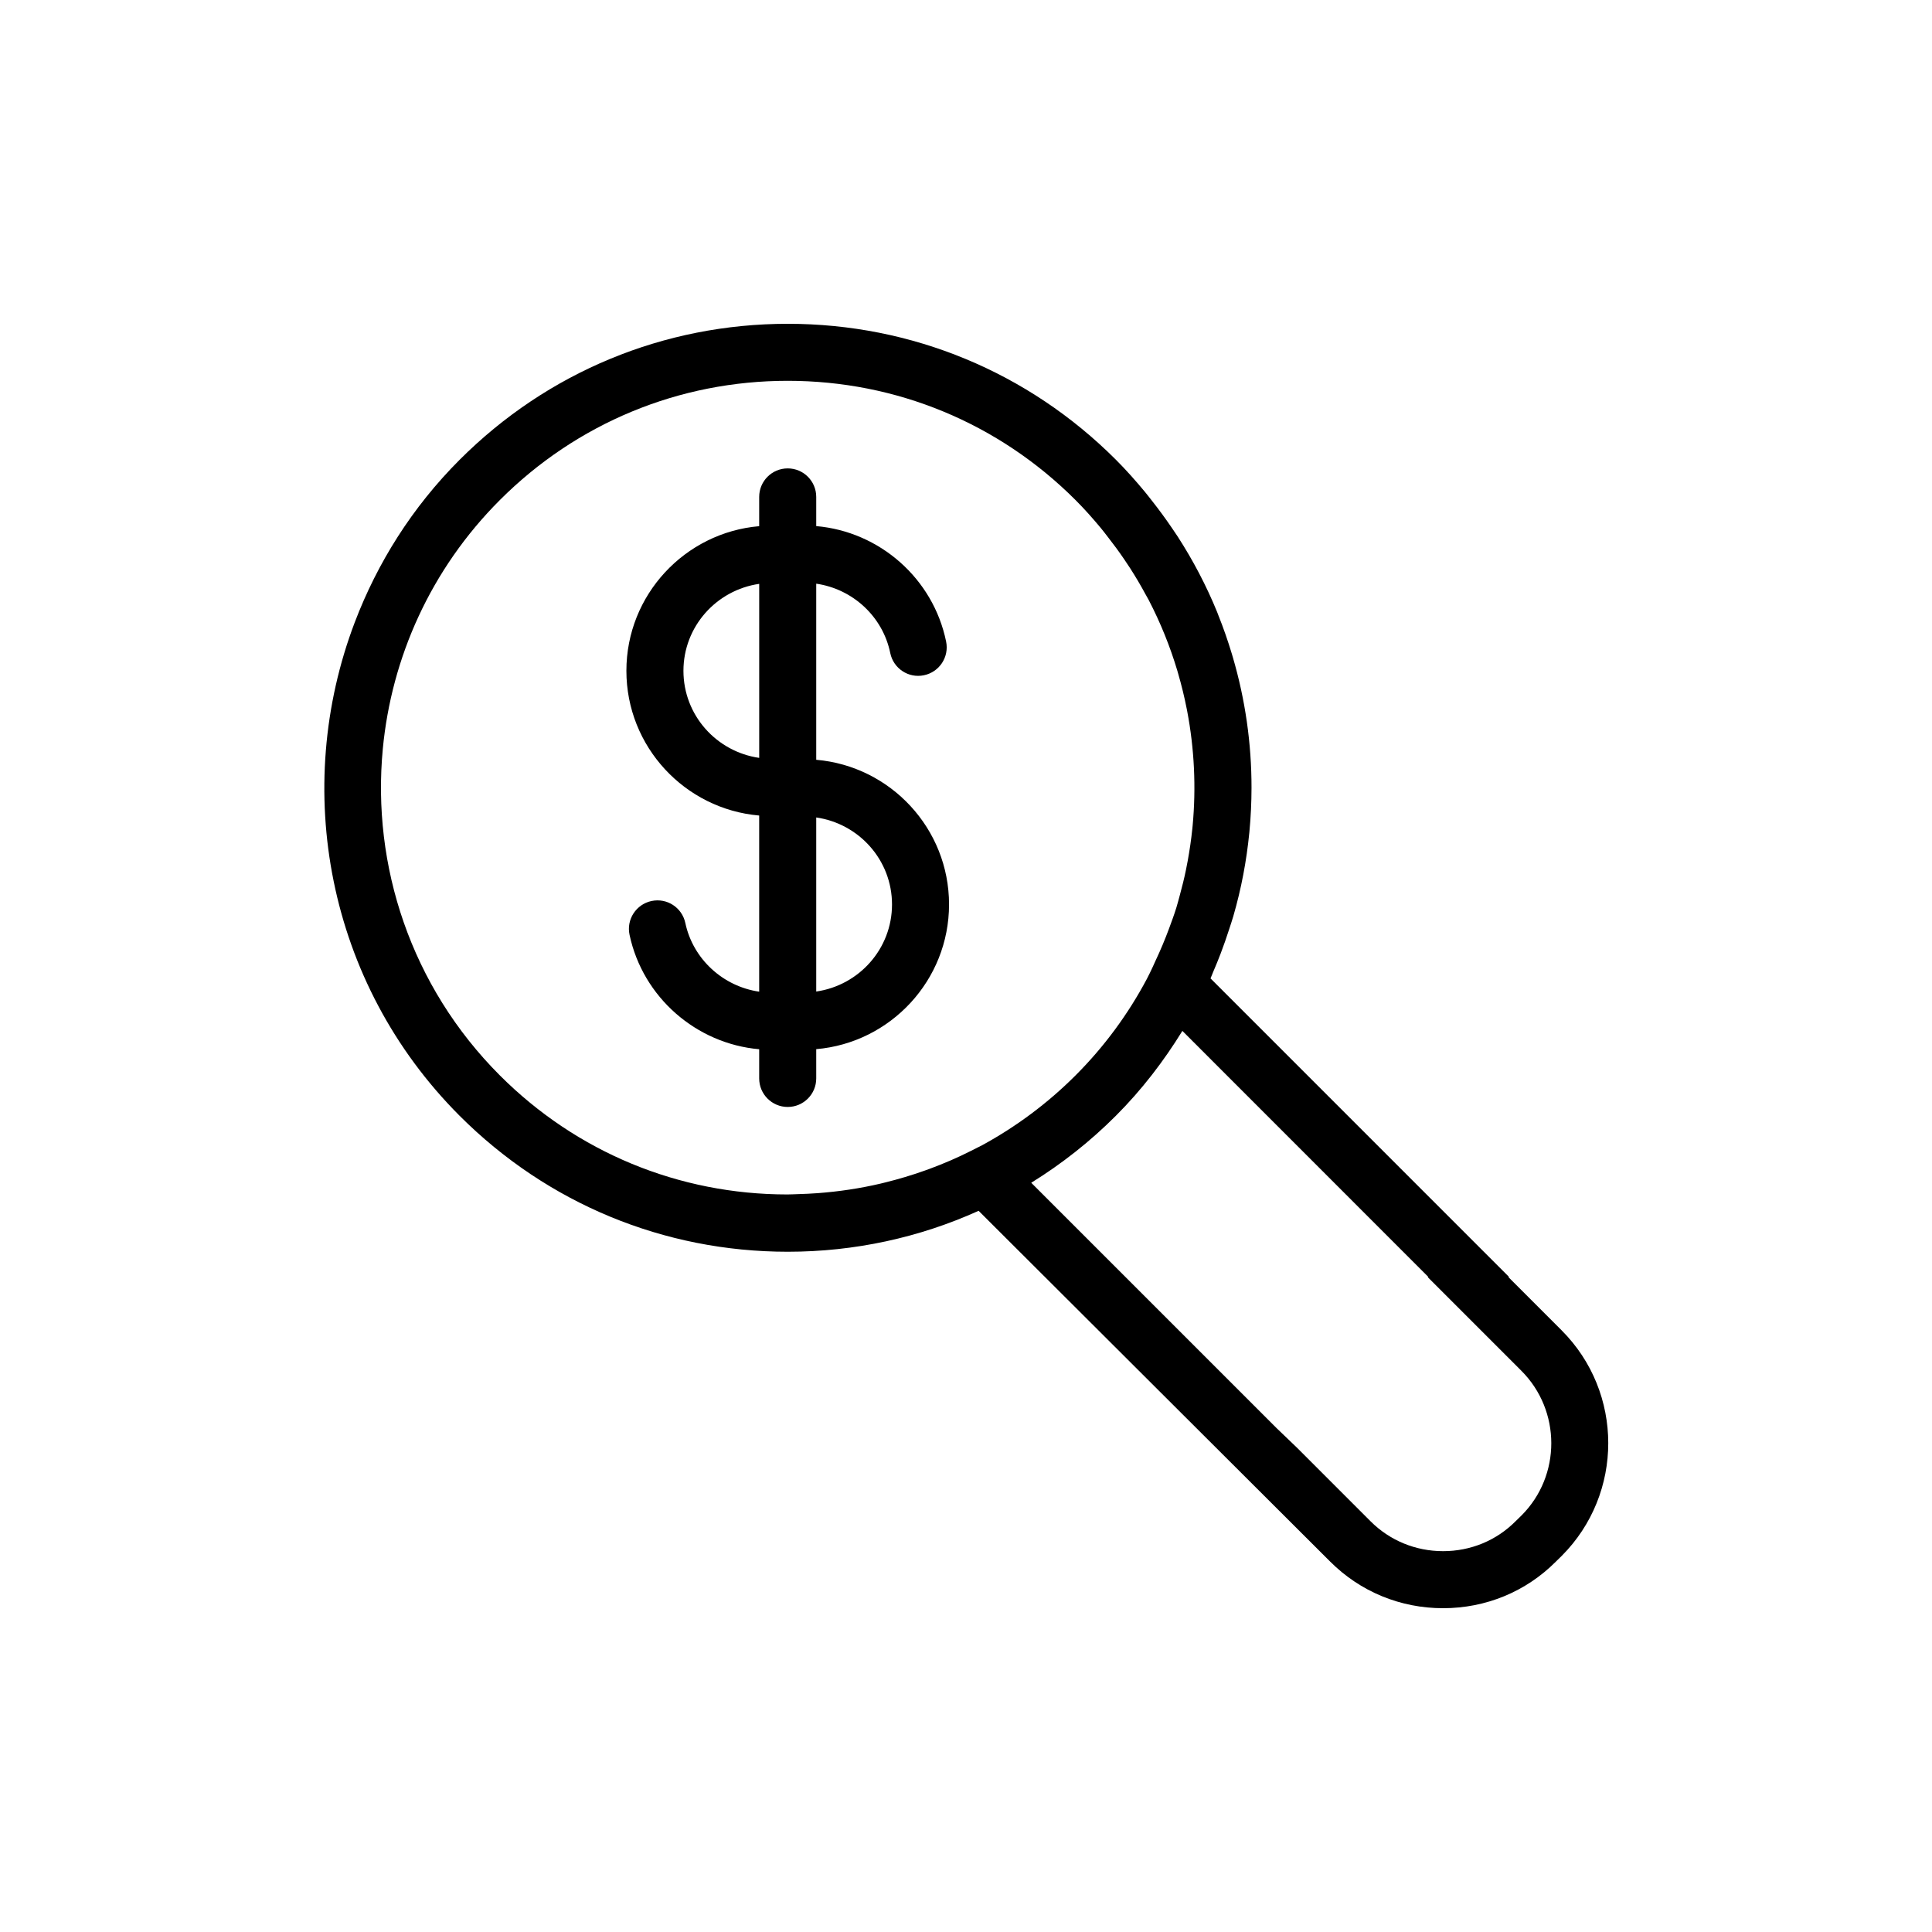
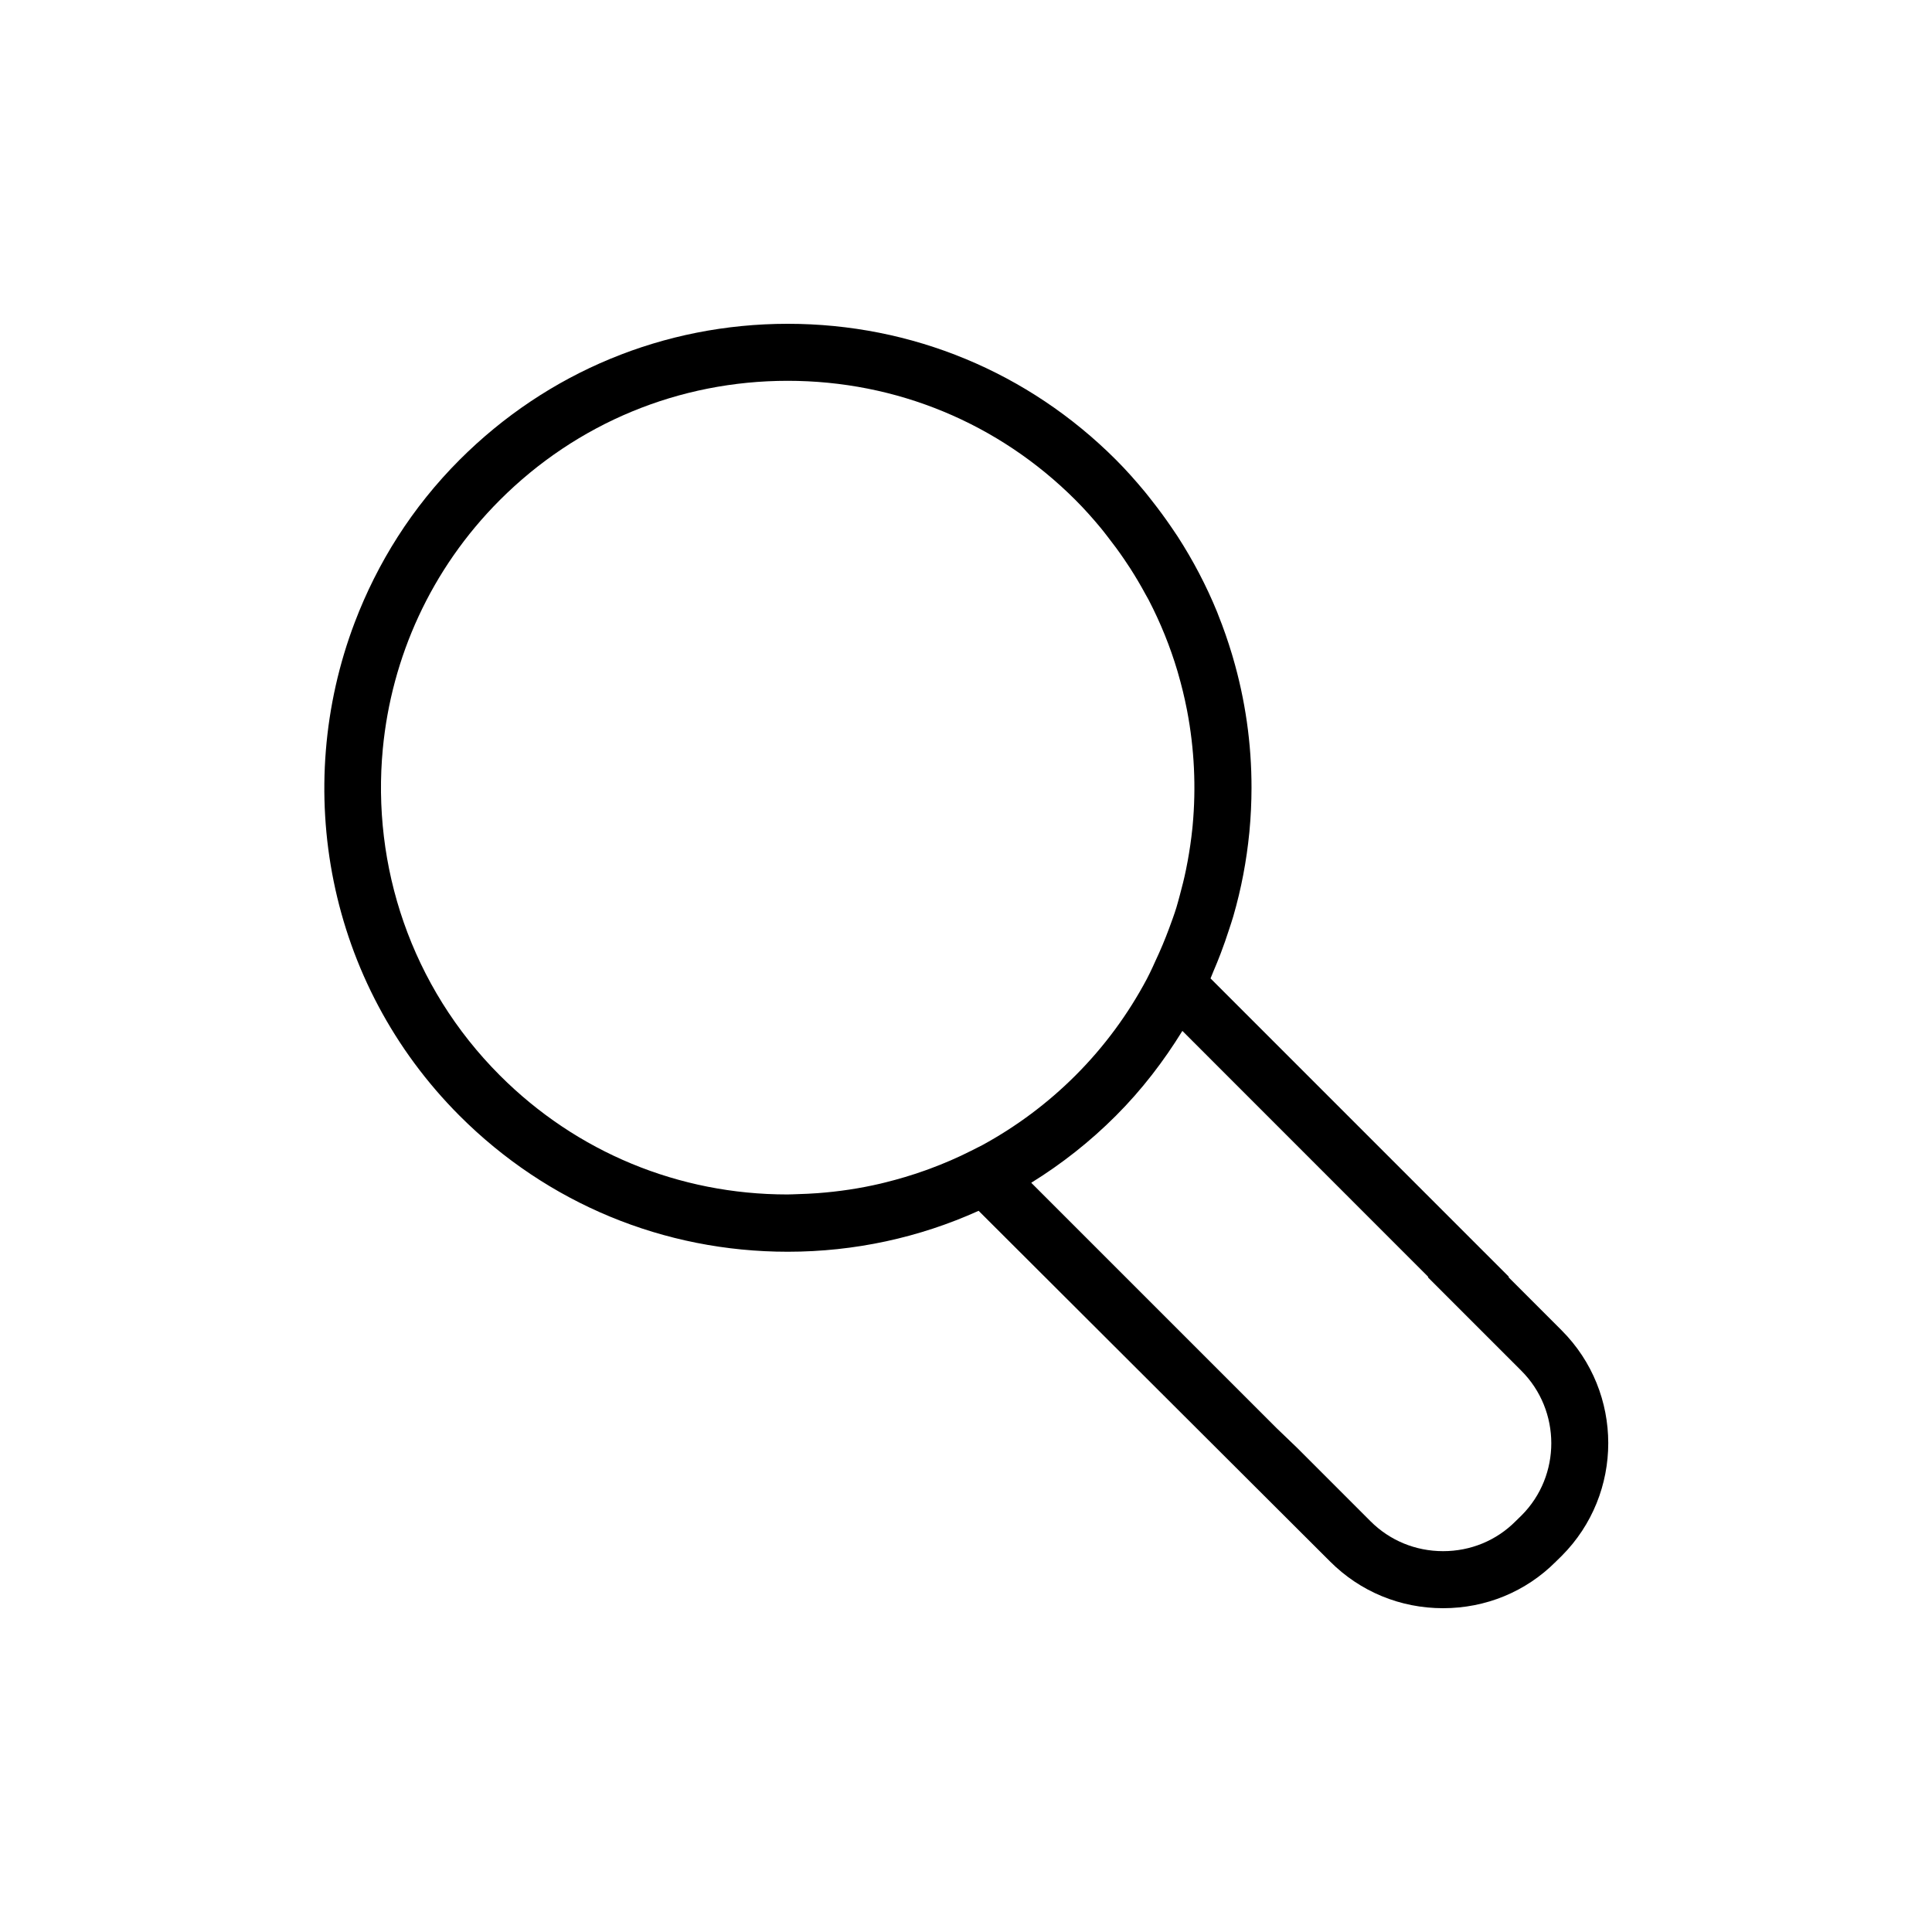
<svg xmlns="http://www.w3.org/2000/svg" fill="#000000" width="800px" height="800px" version="1.1" viewBox="144 144 512 512">
  <g>
    <path d="m557.85 496.55-14.078-14.078 0.105-0.105-79.074-79.078c0.266-0.59 0.473-1.195 0.73-1.789 0.699-1.617 1.359-3.246 1.984-4.883 0.801-2.09 1.523-4.191 2.207-6.309 0.371-1.164 0.781-2.316 1.117-3.496 2.117-7.297 3.508-14.699 4.242-22.141 0.012-0.105 0.02-0.215 0.031-0.324 0.367-3.859 0.543-7.719 0.551-11.578v-0.004c0.012-11.73-1.656-23.371-4.953-34.605-0.086-0.301-0.176-0.598-0.266-0.898-1.039-3.438-2.211-6.828-3.551-10.168-0.117-0.297-0.215-0.59-0.336-0.883-2.84-6.949-6.348-13.66-10.484-20.062-0.555-0.855-1.145-1.699-1.719-2.543-1.578-2.309-3.238-4.566-4.977-6.777-0.672-0.852-1.324-1.707-2.016-2.543-2.414-2.902-4.926-5.742-7.637-8.453-23.219-23.23-54.105-36.023-86.953-36.023-32.844 0-63.715 12.793-86.941 36.012-12.637 12.637-21.844 27.391-27.82 43.109-16.691 43.902-7.477 95.48 27.82 130.79 23.215 23.211 54.09 36.004 86.934 36.004 17.738 0 34.883-3.758 50.578-10.848l93.176 92.973c7.961 7.957 18.582 12.34 29.906 12.34h0.004c11.332 0 21.945-4.387 29.832-12.289l1.602-1.57c16.461-16.492 16.453-43.305-0.016-59.777zm-97.875-132.89c-0.293 2.856-0.715 5.703-1.23 8.535-0.141 0.785-0.297 1.57-0.457 2.348-0.465 2.273-1.031 4.519-1.641 6.758-0.297 1.062-0.555 2.125-0.883 3.18-0.578 1.895-1.281 3.758-1.965 5.621-1.066 2.875-2.258 5.723-3.586 8.535-0.504 1.066-0.945 2.156-1.492 3.215l-0.812 1.613c-4.891 9.184-11.168 17.816-18.898 25.543-7.41 7.41-15.723 13.566-24.668 18.453l-2.922 1.48c-3.594 1.82-7.297 3.422-11.078 4.816-0.43 0.16-0.867 0.312-1.301 0.469-3.394 1.211-6.852 2.242-10.359 3.113-0.449 0.105-0.898 0.23-1.352 0.332-5.465 1.281-11.039 2.109-16.645 2.527-1.738 0.125-3.488 0.211-5.238 0.258-0.934 0.023-1.863 0.086-2.797 0.086-28.777 0-55.828-11.195-76.156-31.523-23.648-23.652-33.996-55.656-31.043-86.605 2.301-24.078 12.645-47.523 31.039-65.918 20.363-20.363 47.449-31.578 76.258-31.578s55.898 11.219 76.266 31.59c2.398 2.398 4.621 4.906 6.746 7.465 0.641 0.77 1.234 1.57 1.848 2.352 1.477 1.883 2.891 3.805 4.227 5.762 0.578 0.84 1.148 1.688 1.699 2.551 1.414 2.211 2.75 4.469 3.988 6.762 0.297 0.543 0.613 1.074 0.902 1.617 3.133 6.047 5.668 12.316 7.586 18.746 0.082 0.262 0.141 0.523 0.223 0.781 0.887 3.062 1.648 6.16 2.258 9.281 0.039 0.195 0.082 0.395 0.117 0.586 1.914 10.035 2.398 20.289 1.449 30.434-0.016 0.277-0.051 0.547-0.082 0.816zm87.262 181.93-1.605 1.57c-5.09 5.109-11.906 7.914-19.199 7.914-7.285 0-14.117-2.812-19.215-7.91l-19.398-19.406-5.34-5.125v0.004l-65.191-65.191c8.039-4.973 15.574-10.891 22.418-17.746 6.918-6.918 12.711-14.508 17.637-22.5l65.16 65.184-0.105 0.105 24.762 24.762c10.586 10.574 10.586 27.812 0.078 38.34z" />
-     <path d="m360.31 345.35v-46.668c9.629 1.391 17.625 8.66 19.617 18.383 0.836 4.086 4.836 6.742 8.922 5.883 4.09-0.836 6.723-4.828 5.883-8.922-3.426-16.727-17.625-29.152-34.422-30.605v-7.734c0-4.176-3.379-7.559-7.559-7.559-4.176 0-7.559 3.379-7.559 7.559v7.754c-19.684 1.691-35.191 18.219-35.191 38.324 0 20.121 15.508 36.664 35.191 38.359v46.68c-9.551-1.387-17.527-8.59-19.574-18.207-0.867-4.082-4.852-6.695-8.961-5.82-4.082 0.867-6.691 4.883-5.82 8.961 3.523 16.566 17.688 28.863 34.355 30.32v7.738c0 4.172 3.379 7.559 7.559 7.559 4.176 0 7.559-3.387 7.559-7.559v-7.758c19.684-1.688 35.195-18.234 35.195-38.355 0-20.109-15.512-36.645-35.195-38.332zm-35.191-23.578c0-11.754 8.758-21.41 20.078-23.043v46.117c-11.32-1.633-20.078-11.301-20.078-23.074zm35.191 84.992v-46.129c11.32 1.629 20.082 11.289 20.082 23.055 0 11.773-8.762 21.445-20.082 23.074z" />
  </g>
</svg>